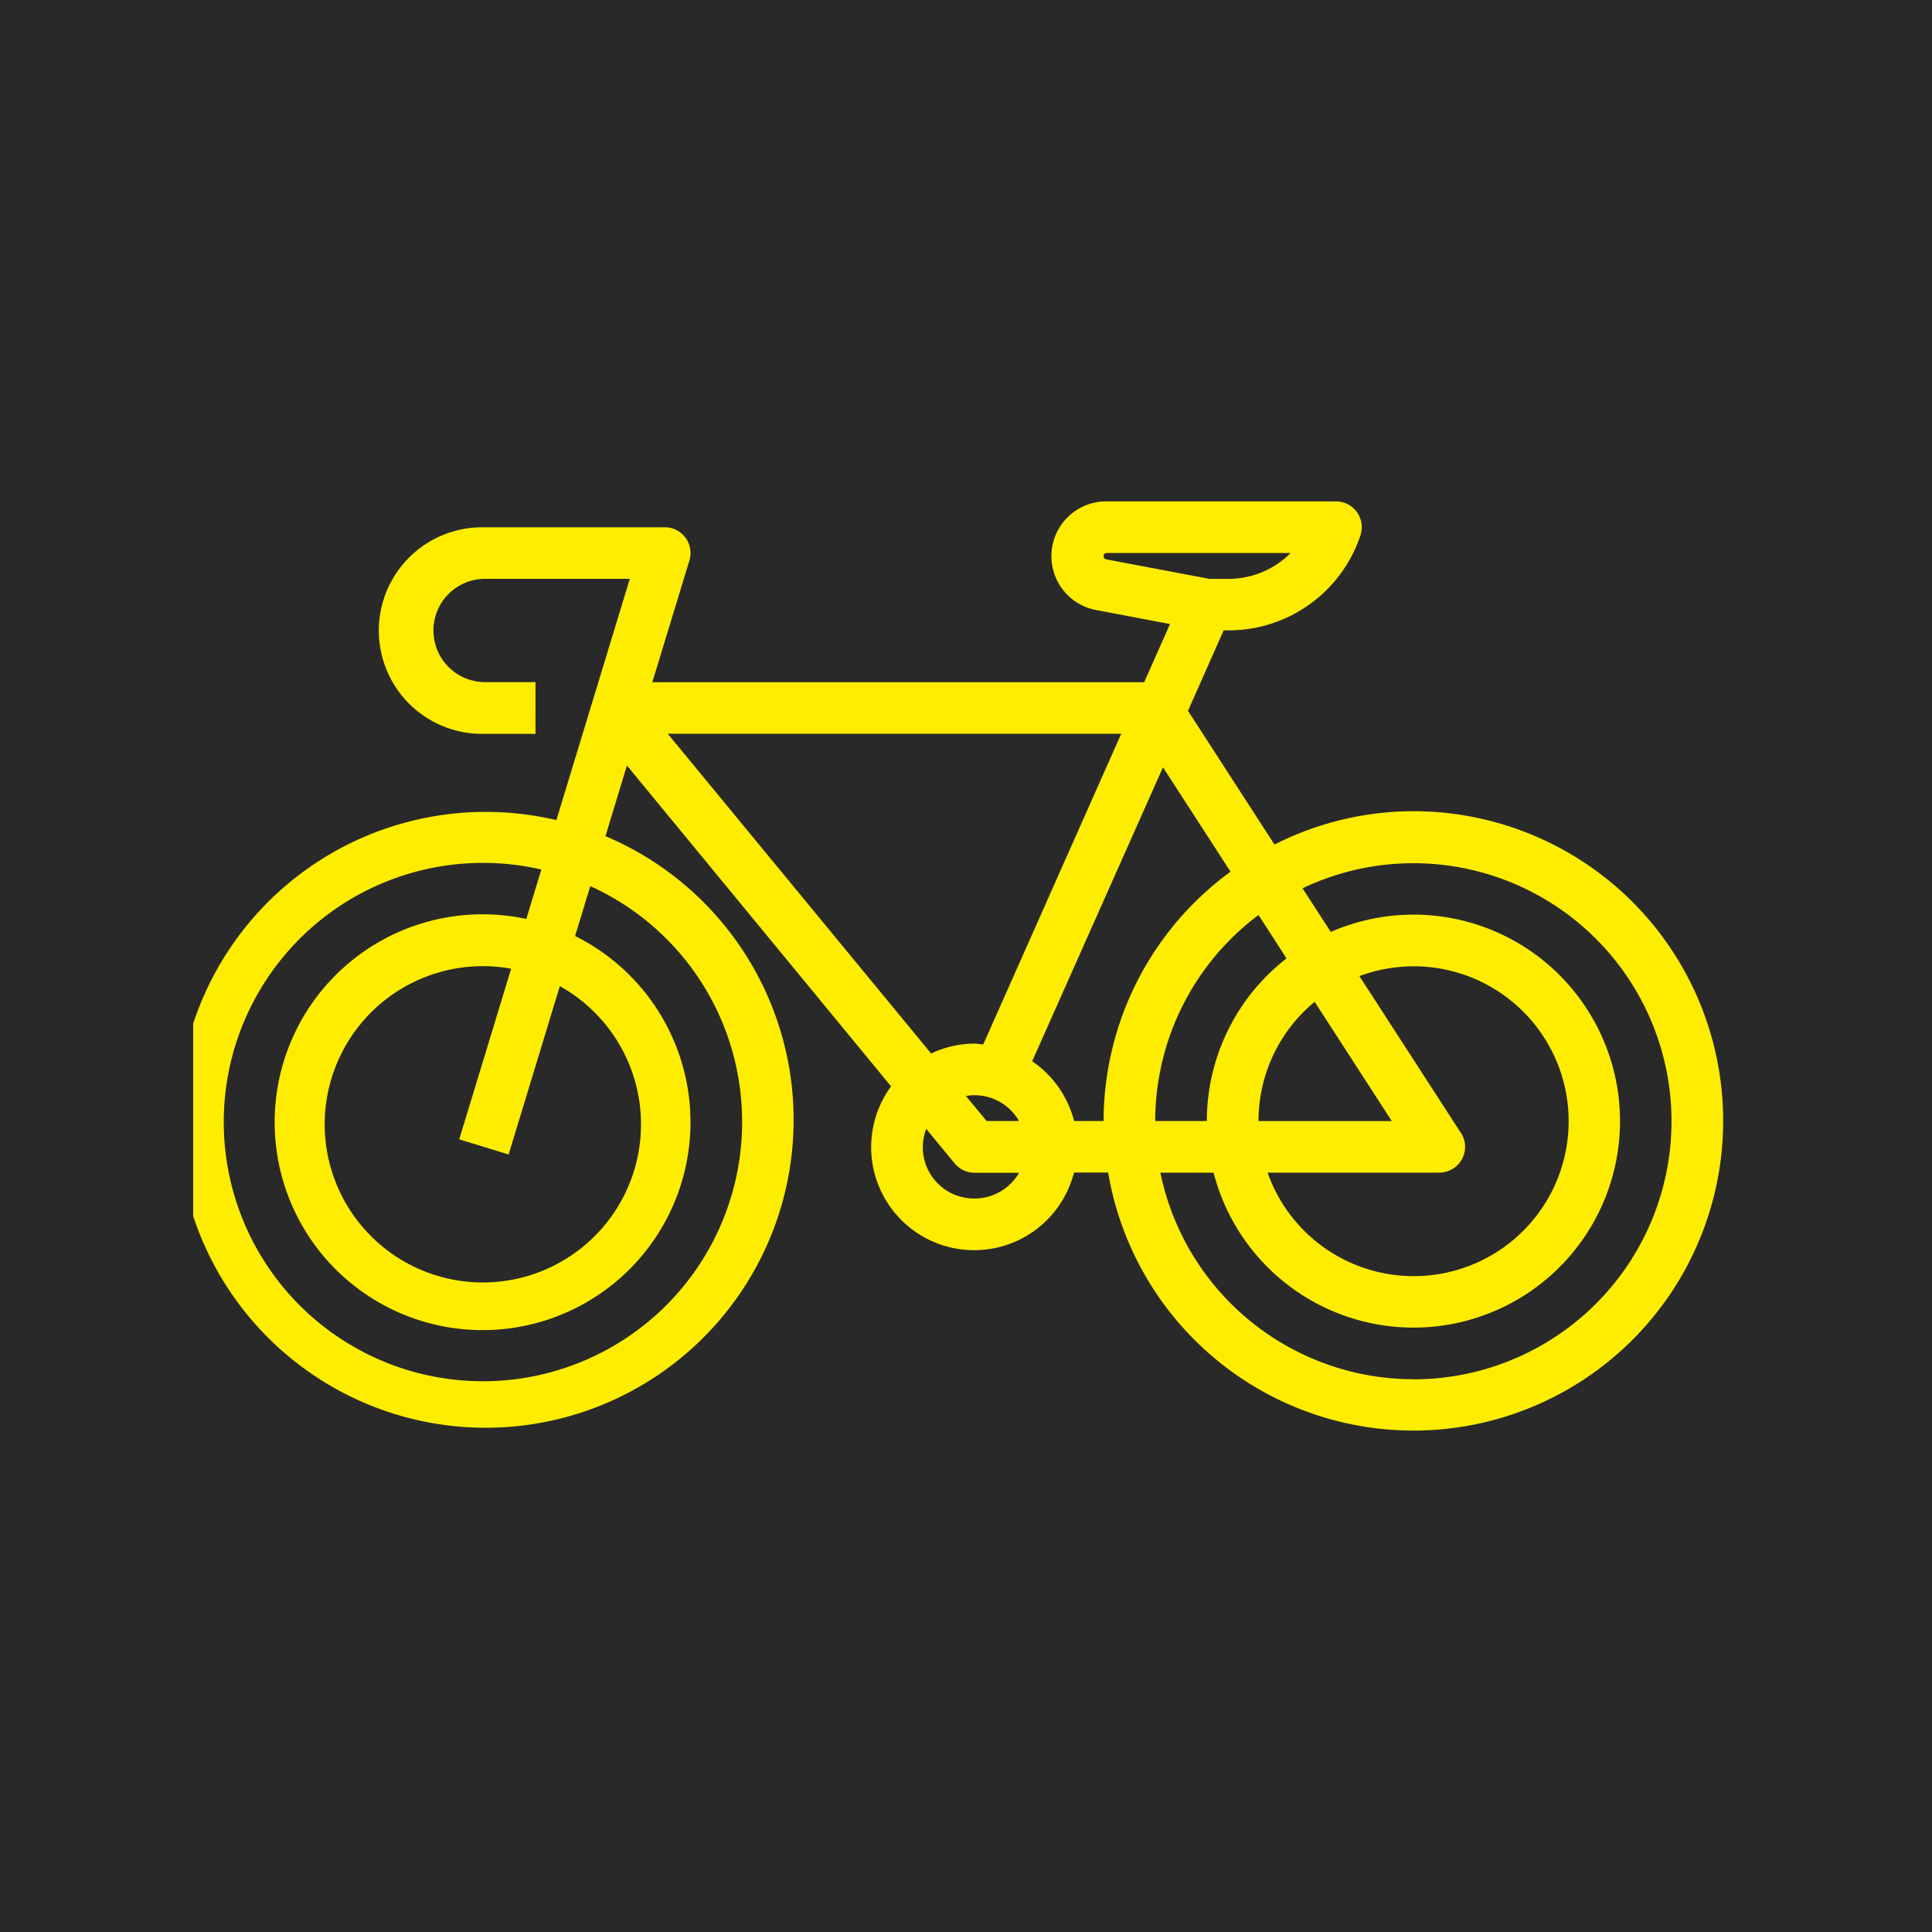
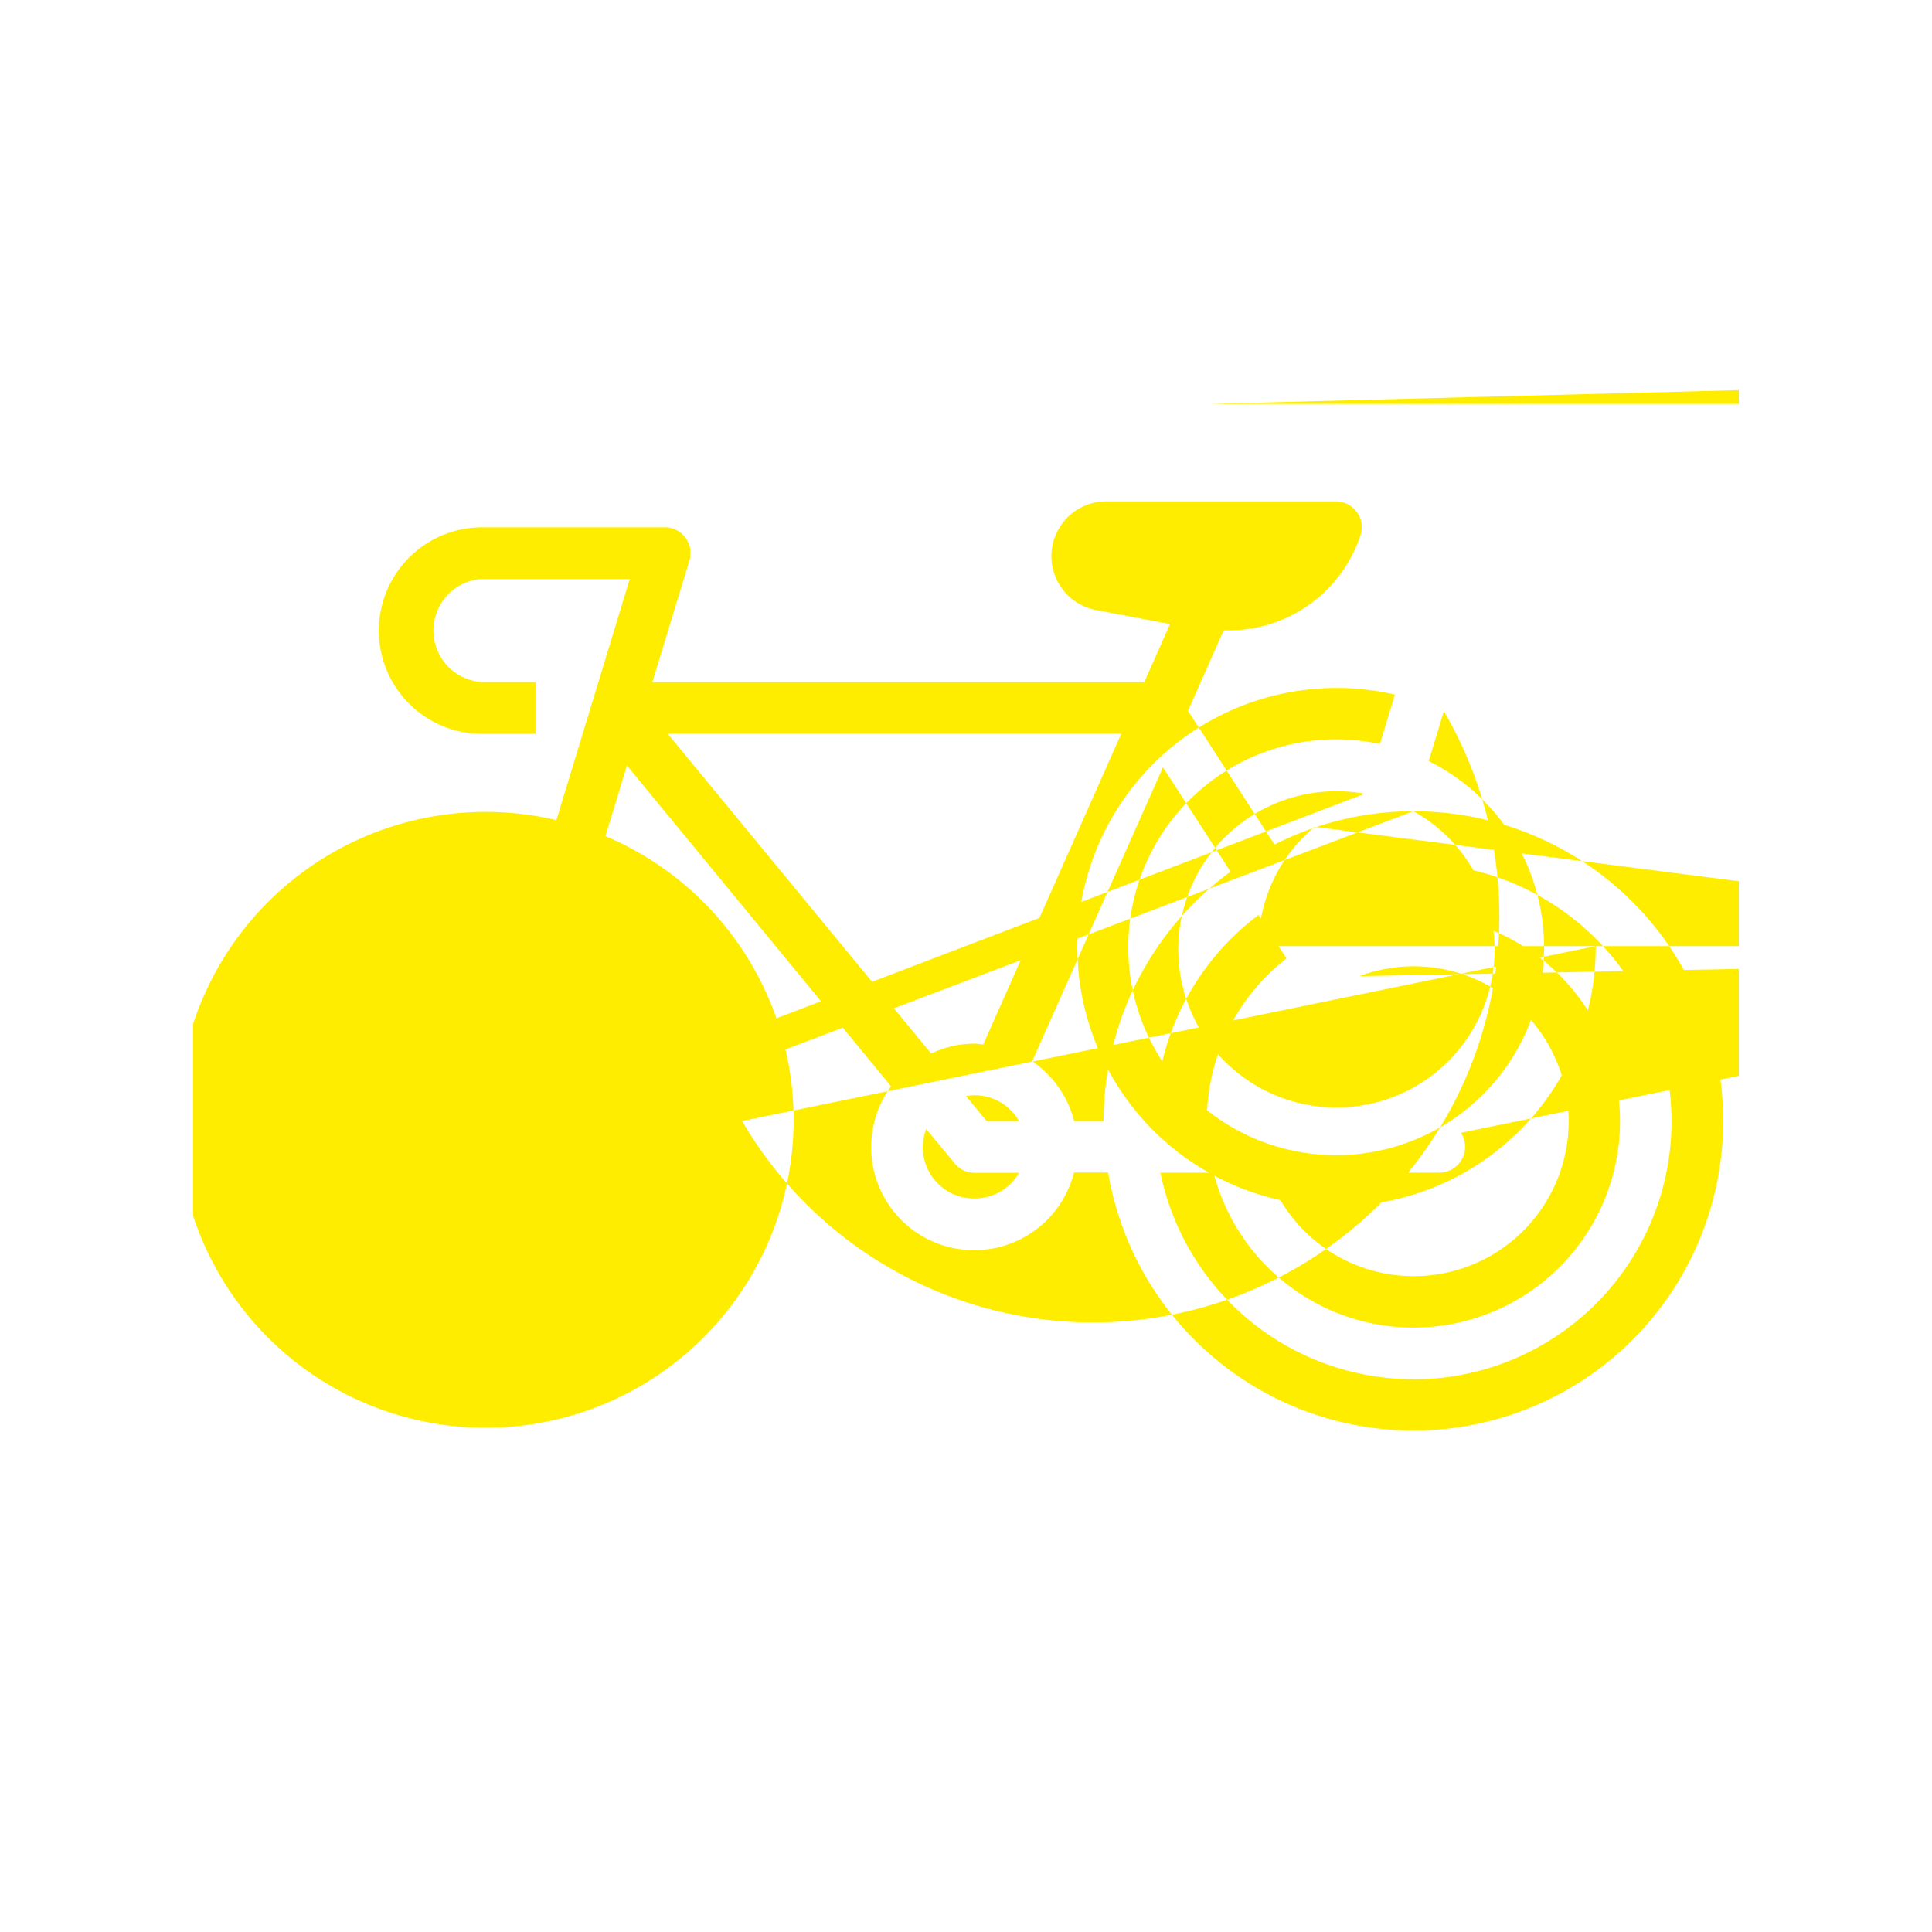
<svg xmlns="http://www.w3.org/2000/svg" width="65" height="65" viewBox="0 0 65 65">
  <defs>
    <clipPath id="clip-path">
      <rect id="Rectangle_370" data-name="Rectangle 370" width="52" height="52" fill="#292929" />
    </clipPath>
  </defs>
  <g id="Group_492" data-name="Group 492" transform="translate(-0.4)">
-     <rect id="Rectangle_369" data-name="Rectangle 369" width="65" height="65" transform="translate(0.4)" fill="#292929" />
    <g id="Mask_Group_20" data-name="Mask Group 20" transform="translate(6.9 6.5)" clip-path="url(#clip-path)">
      <g id="surface1" transform="translate(-0.521 10.368)">
-         <path id="Path_239" data-name="Path 239" d="M41.574,10.451A10.341,10.341,0,0,0,36.9,11.573l-2.91-4.5,1.2-2.706h.163a4.674,4.674,0,0,0,4.44-3.2A.869.869,0,0,0,38.968.027H31.257a1.844,1.844,0,0,0-.4,3.648l2.528.479-.869,1.957H15.968l1.246-4.09A.868.868,0,0,0,16.641.935.856.856,0,0,0,16.382.9H10.3a3.475,3.475,0,1,0,0,6.949h1.737V6.108H10.3a1.738,1.738,0,0,1,0-3.475H15.21l-2.47,8.118a10.36,10.36,0,1,0,1.651.539l.722-2.377L24,19.708a3.465,3.465,0,1,0,6.154,2.9h1.149A10.419,10.419,0,1,0,41.574,10.451ZM12.856,16.337a5.321,5.321,0,1,1-1.638-.587L9.471,21.491,11.133,22Zm6.133,4.539a8.72,8.72,0,1,1-6.755-8.462l-.506,1.662a6.995,6.995,0,1,0,1.641.574l.512-1.678A8.692,8.692,0,0,1,18.988,20.875Zm24.183.4L39.758,16A5.212,5.212,0,1,1,36.7,22.7c-.011-.029-.022-.059-.033-.089h5.777a.869.869,0,0,0,.729-1.341Zm-2.326-.4H36.362a5.2,5.2,0,0,1,1.889-4.012Zm-9.615-18.9a.107.107,0,0,1,.026-.211h6.184a2.939,2.939,0,0,1-2.085.869H34.71ZM16.486,7.845H31.744L27.1,18.3c-.1-.009-.191-.03-.291-.03a3.435,3.435,0,0,0-1.461.333ZM26.806,23.481a1.723,1.723,0,0,1-1.623-2.341L26.14,22.3a.867.867,0,0,0,.667.316h1.5A1.731,1.731,0,0,1,26.806,23.481Zm.41-2.606-.695-.84a1.677,1.677,0,0,1,.285-.029,1.73,1.73,0,0,1,1.5.869Zm3.934,0h-.992a3.475,3.475,0,0,0-1.41-2.012l4.4-9.889,2.273,3.512A10.406,10.406,0,0,0,31.15,20.875Zm5.212-6.932.943,1.46a6.931,6.931,0,0,0-2.681,5.472H32.887A8.672,8.672,0,0,1,36.362,13.943Zm5.212,15.619a8.7,8.7,0,0,1-8.513-6.949h1.79a6.947,6.947,0,1,0,3.943-8.1l-.951-1.469a8.682,8.682,0,1,1,3.73,16.521Zm0,0" transform="translate(0 -0.027)" fill="#ffed00" />
+         <path id="Path_239" data-name="Path 239" d="M41.574,10.451A10.341,10.341,0,0,0,36.9,11.573l-2.91-4.5,1.2-2.706h.163a4.674,4.674,0,0,0,4.44-3.2A.869.869,0,0,0,38.968.027H31.257a1.844,1.844,0,0,0-.4,3.648l2.528.479-.869,1.957H15.968l1.246-4.09A.868.868,0,0,0,16.641.935.856.856,0,0,0,16.382.9H10.3a3.475,3.475,0,1,0,0,6.949h1.737V6.108H10.3a1.738,1.738,0,0,1,0-3.475H15.21l-2.47,8.118a10.36,10.36,0,1,0,1.651.539l.722-2.377L24,19.708a3.465,3.465,0,1,0,6.154,2.9h1.149A10.419,10.419,0,1,0,41.574,10.451Za5.321,5.321,0,1,1-1.638-.587L9.471,21.491,11.133,22Zm6.133,4.539a8.72,8.72,0,1,1-6.755-8.462l-.506,1.662a6.995,6.995,0,1,0,1.641.574l.512-1.678A8.692,8.692,0,0,1,18.988,20.875Zm24.183.4L39.758,16A5.212,5.212,0,1,1,36.7,22.7c-.011-.029-.022-.059-.033-.089h5.777a.869.869,0,0,0,.729-1.341Zm-2.326-.4H36.362a5.2,5.2,0,0,1,1.889-4.012Zm-9.615-18.9a.107.107,0,0,1,.026-.211h6.184a2.939,2.939,0,0,1-2.085.869H34.71ZM16.486,7.845H31.744L27.1,18.3c-.1-.009-.191-.03-.291-.03a3.435,3.435,0,0,0-1.461.333ZM26.806,23.481a1.723,1.723,0,0,1-1.623-2.341L26.14,22.3a.867.867,0,0,0,.667.316h1.5A1.731,1.731,0,0,1,26.806,23.481Zm.41-2.606-.695-.84a1.677,1.677,0,0,1,.285-.029,1.73,1.73,0,0,1,1.5.869Zm3.934,0h-.992a3.475,3.475,0,0,0-1.41-2.012l4.4-9.889,2.273,3.512A10.406,10.406,0,0,0,31.15,20.875Zm5.212-6.932.943,1.46a6.931,6.931,0,0,0-2.681,5.472H32.887A8.672,8.672,0,0,1,36.362,13.943Zm5.212,15.619a8.7,8.7,0,0,1-8.513-6.949h1.79a6.947,6.947,0,1,0,3.943-8.1l-.951-1.469a8.682,8.682,0,1,1,3.73,16.521Zm0,0" transform="translate(0 -0.027)" fill="#ffed00" />
      </g>
    </g>
  </g>
</svg>